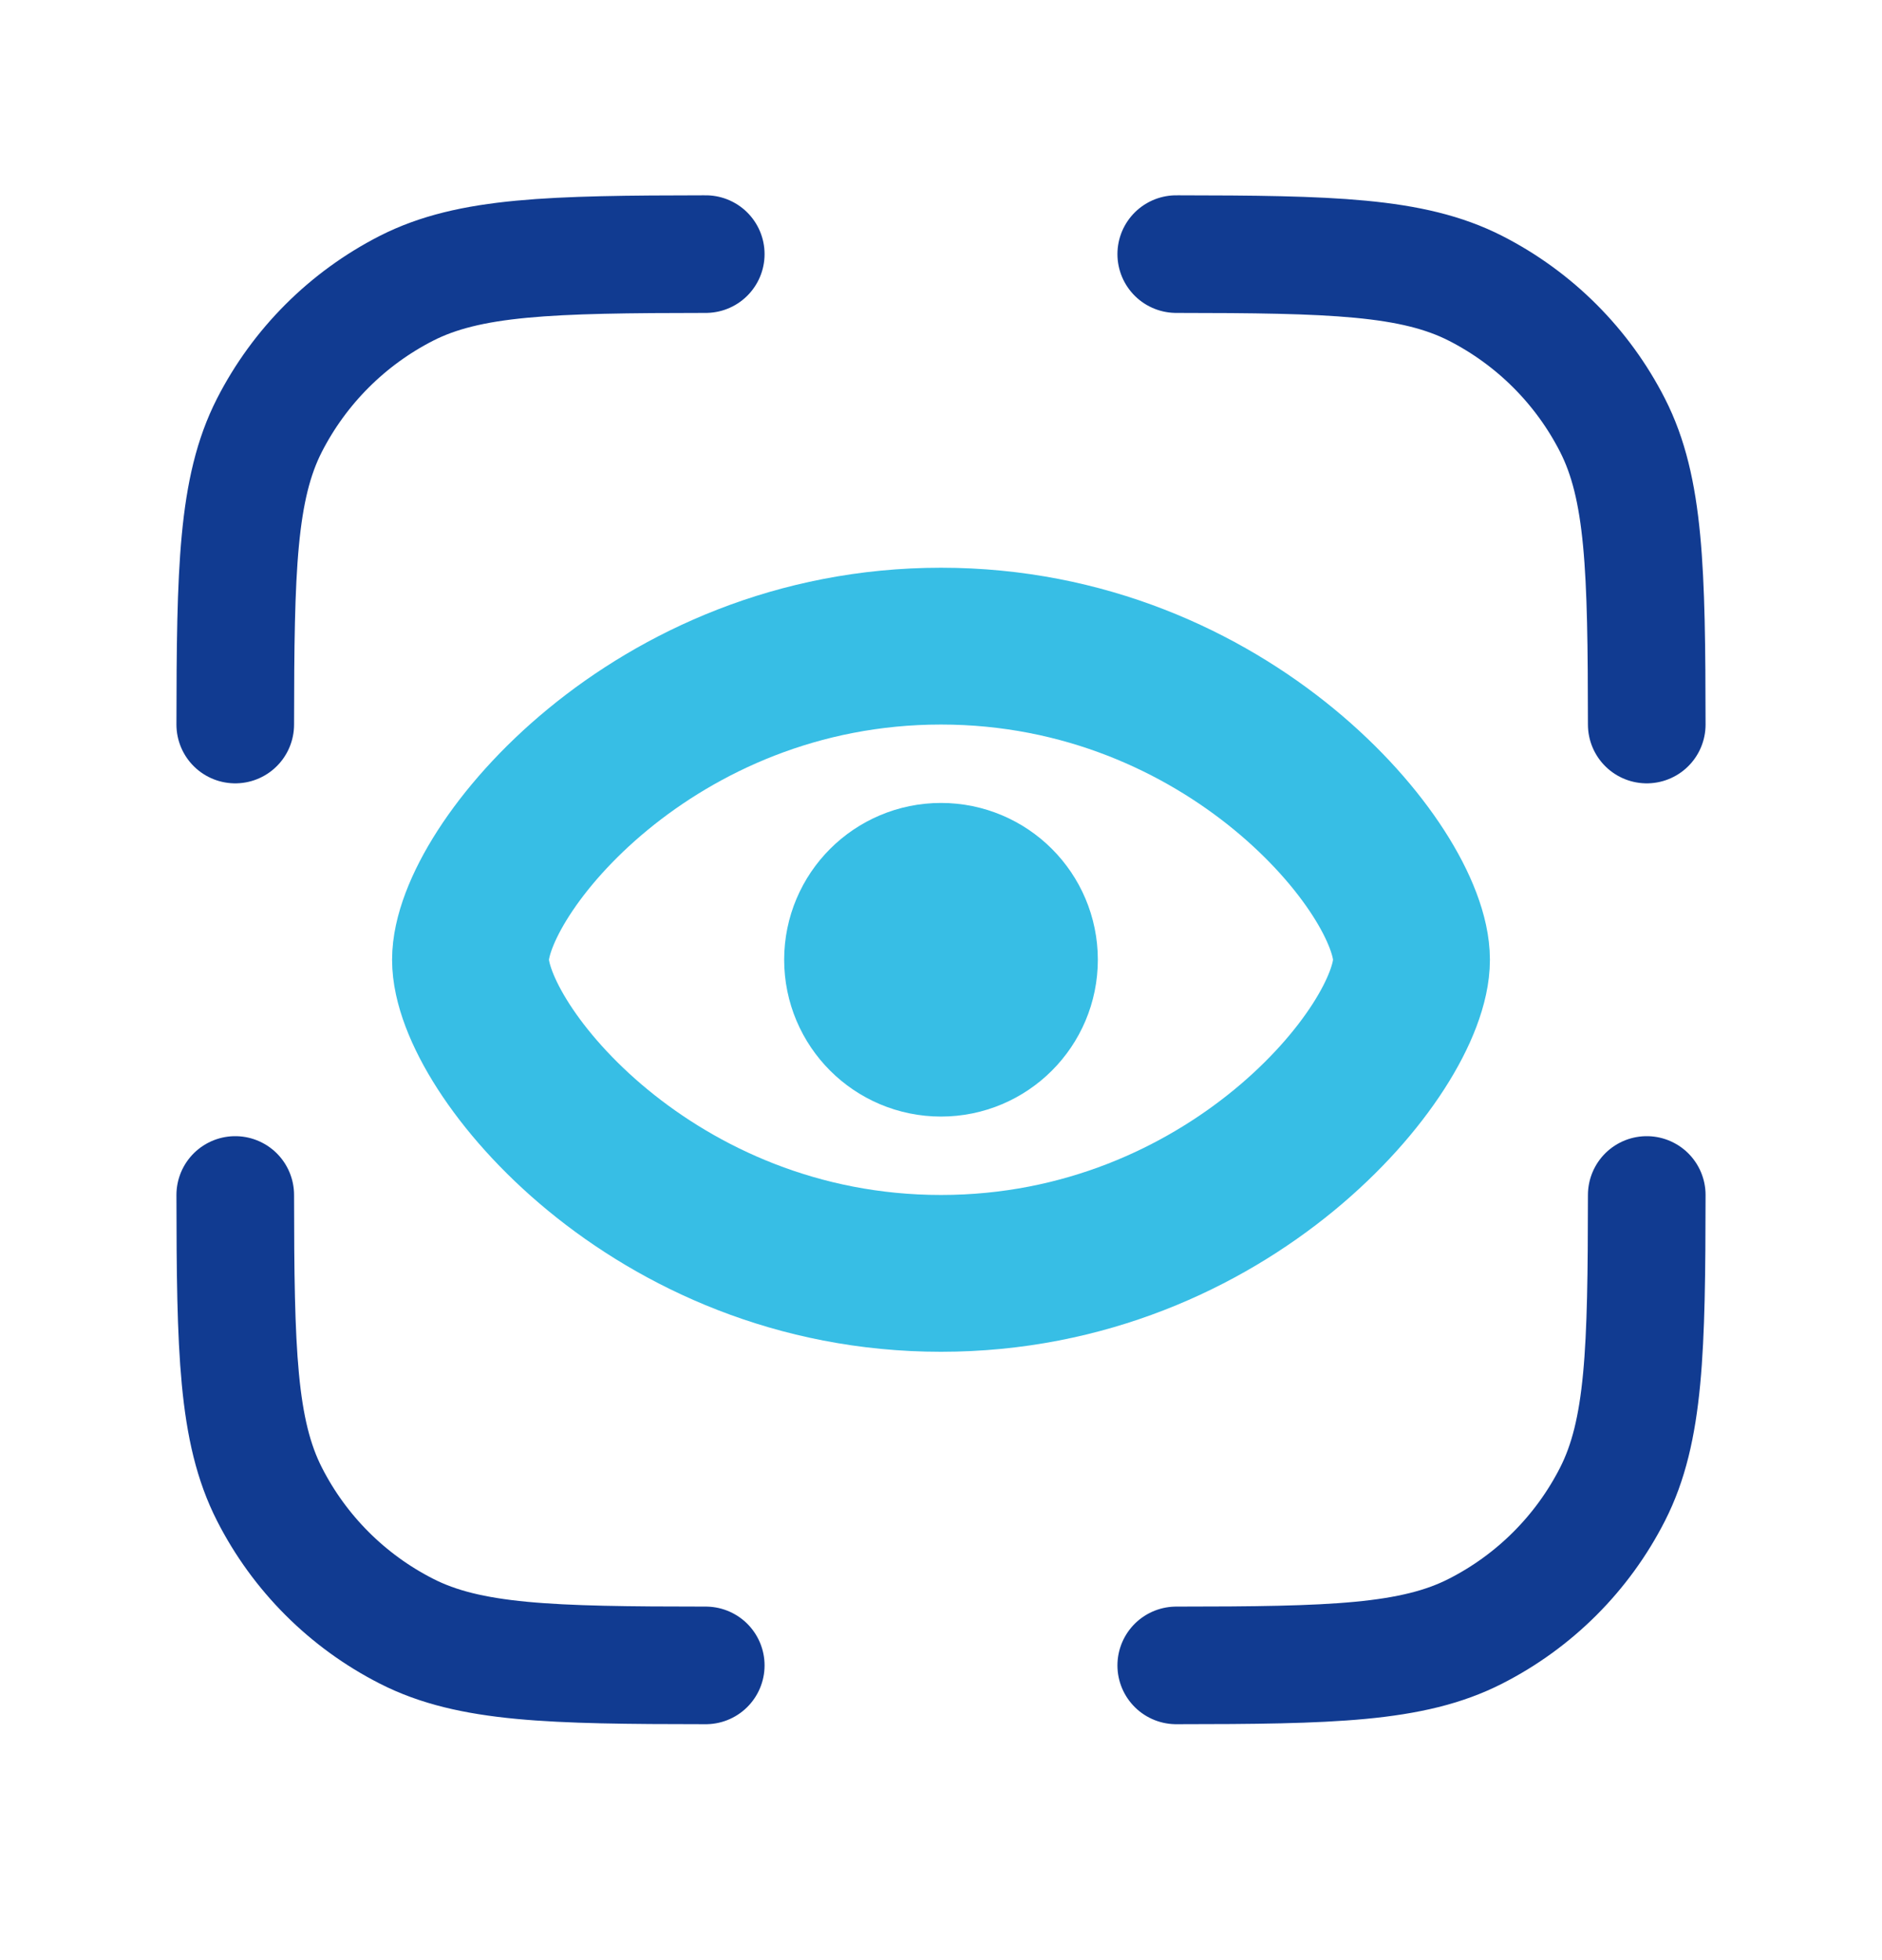
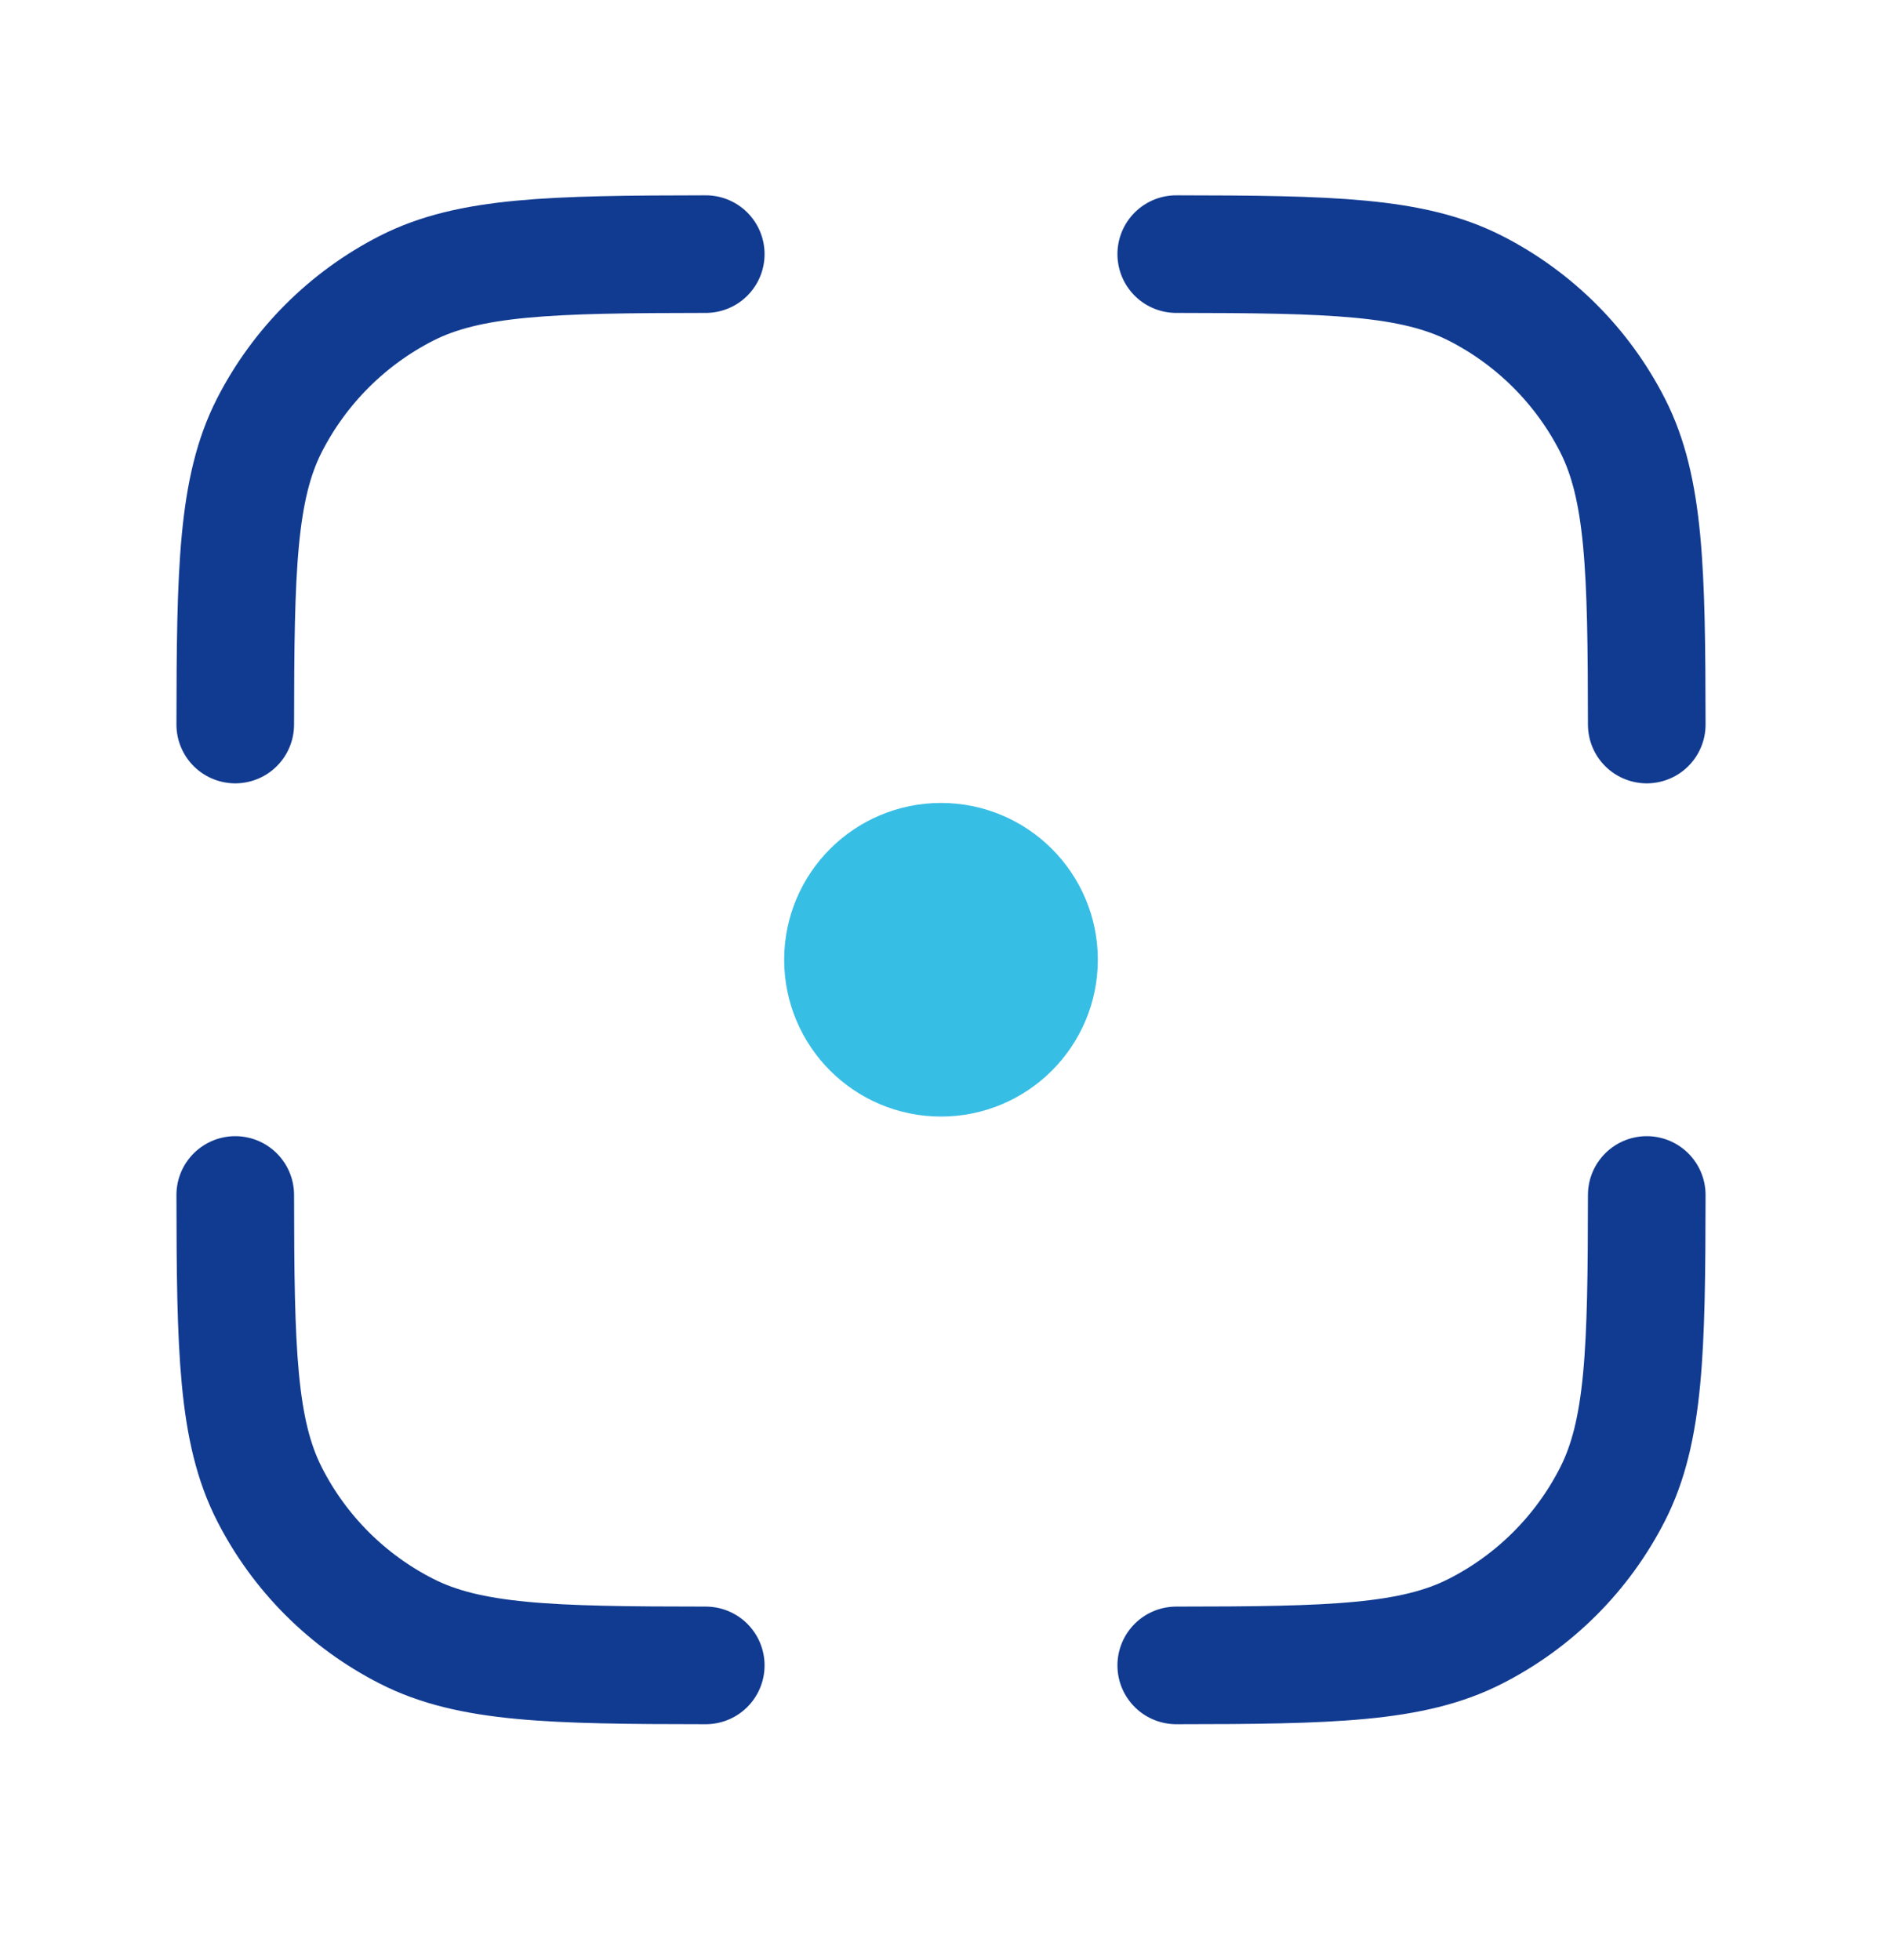
<svg xmlns="http://www.w3.org/2000/svg" width="24" height="25" viewBox="0 0 24 25" fill="none">
  <path d="M15 3.241C16.977 3.243 18.013 3.268 18.816 3.677C19.569 4.061 20.181 4.673 20.564 5.425C20.973 6.228 20.998 7.265 21 9.241M15 21.241C16.977 21.24 18.013 21.215 18.816 20.805C19.569 20.422 20.181 19.81 20.564 19.057C20.973 18.254 20.998 17.218 21 15.241M9 21.241C7.023 21.24 5.987 21.215 5.184 20.805C4.431 20.422 3.819 19.81 3.436 19.057C3.027 18.254 3.002 17.218 3 15.241M3 9.241C3.002 7.265 3.026 6.228 3.435 5.425C3.819 4.673 4.431 4.061 5.183 3.677C5.986 3.268 7.023 3.243 9 3.241" stroke="#113B91" stroke-width="1.5" stroke-linecap="round" stroke-linejoin="round" />
-   <path d="M18 12.241C18 13.384 15.667 16.241 12 16.241C8.333 16.241 6 13.384 6 12.241C6 11.098 8.333 8.241 12 8.241C15.667 8.241 18 11.098 18 12.241Z" stroke="#37BEE5" stroke-width="2" stroke-linecap="round" stroke-linejoin="round" />
  <path d="M13 12.241C13 12.793 12.552 13.241 12 13.241C11.448 13.241 11 12.793 11 12.241C11 11.689 11.448 11.241 12 11.241C12.552 11.241 13 11.689 13 12.241Z" stroke="#37BEE5" stroke-width="2" stroke-linecap="round" stroke-linejoin="round" />
</svg>